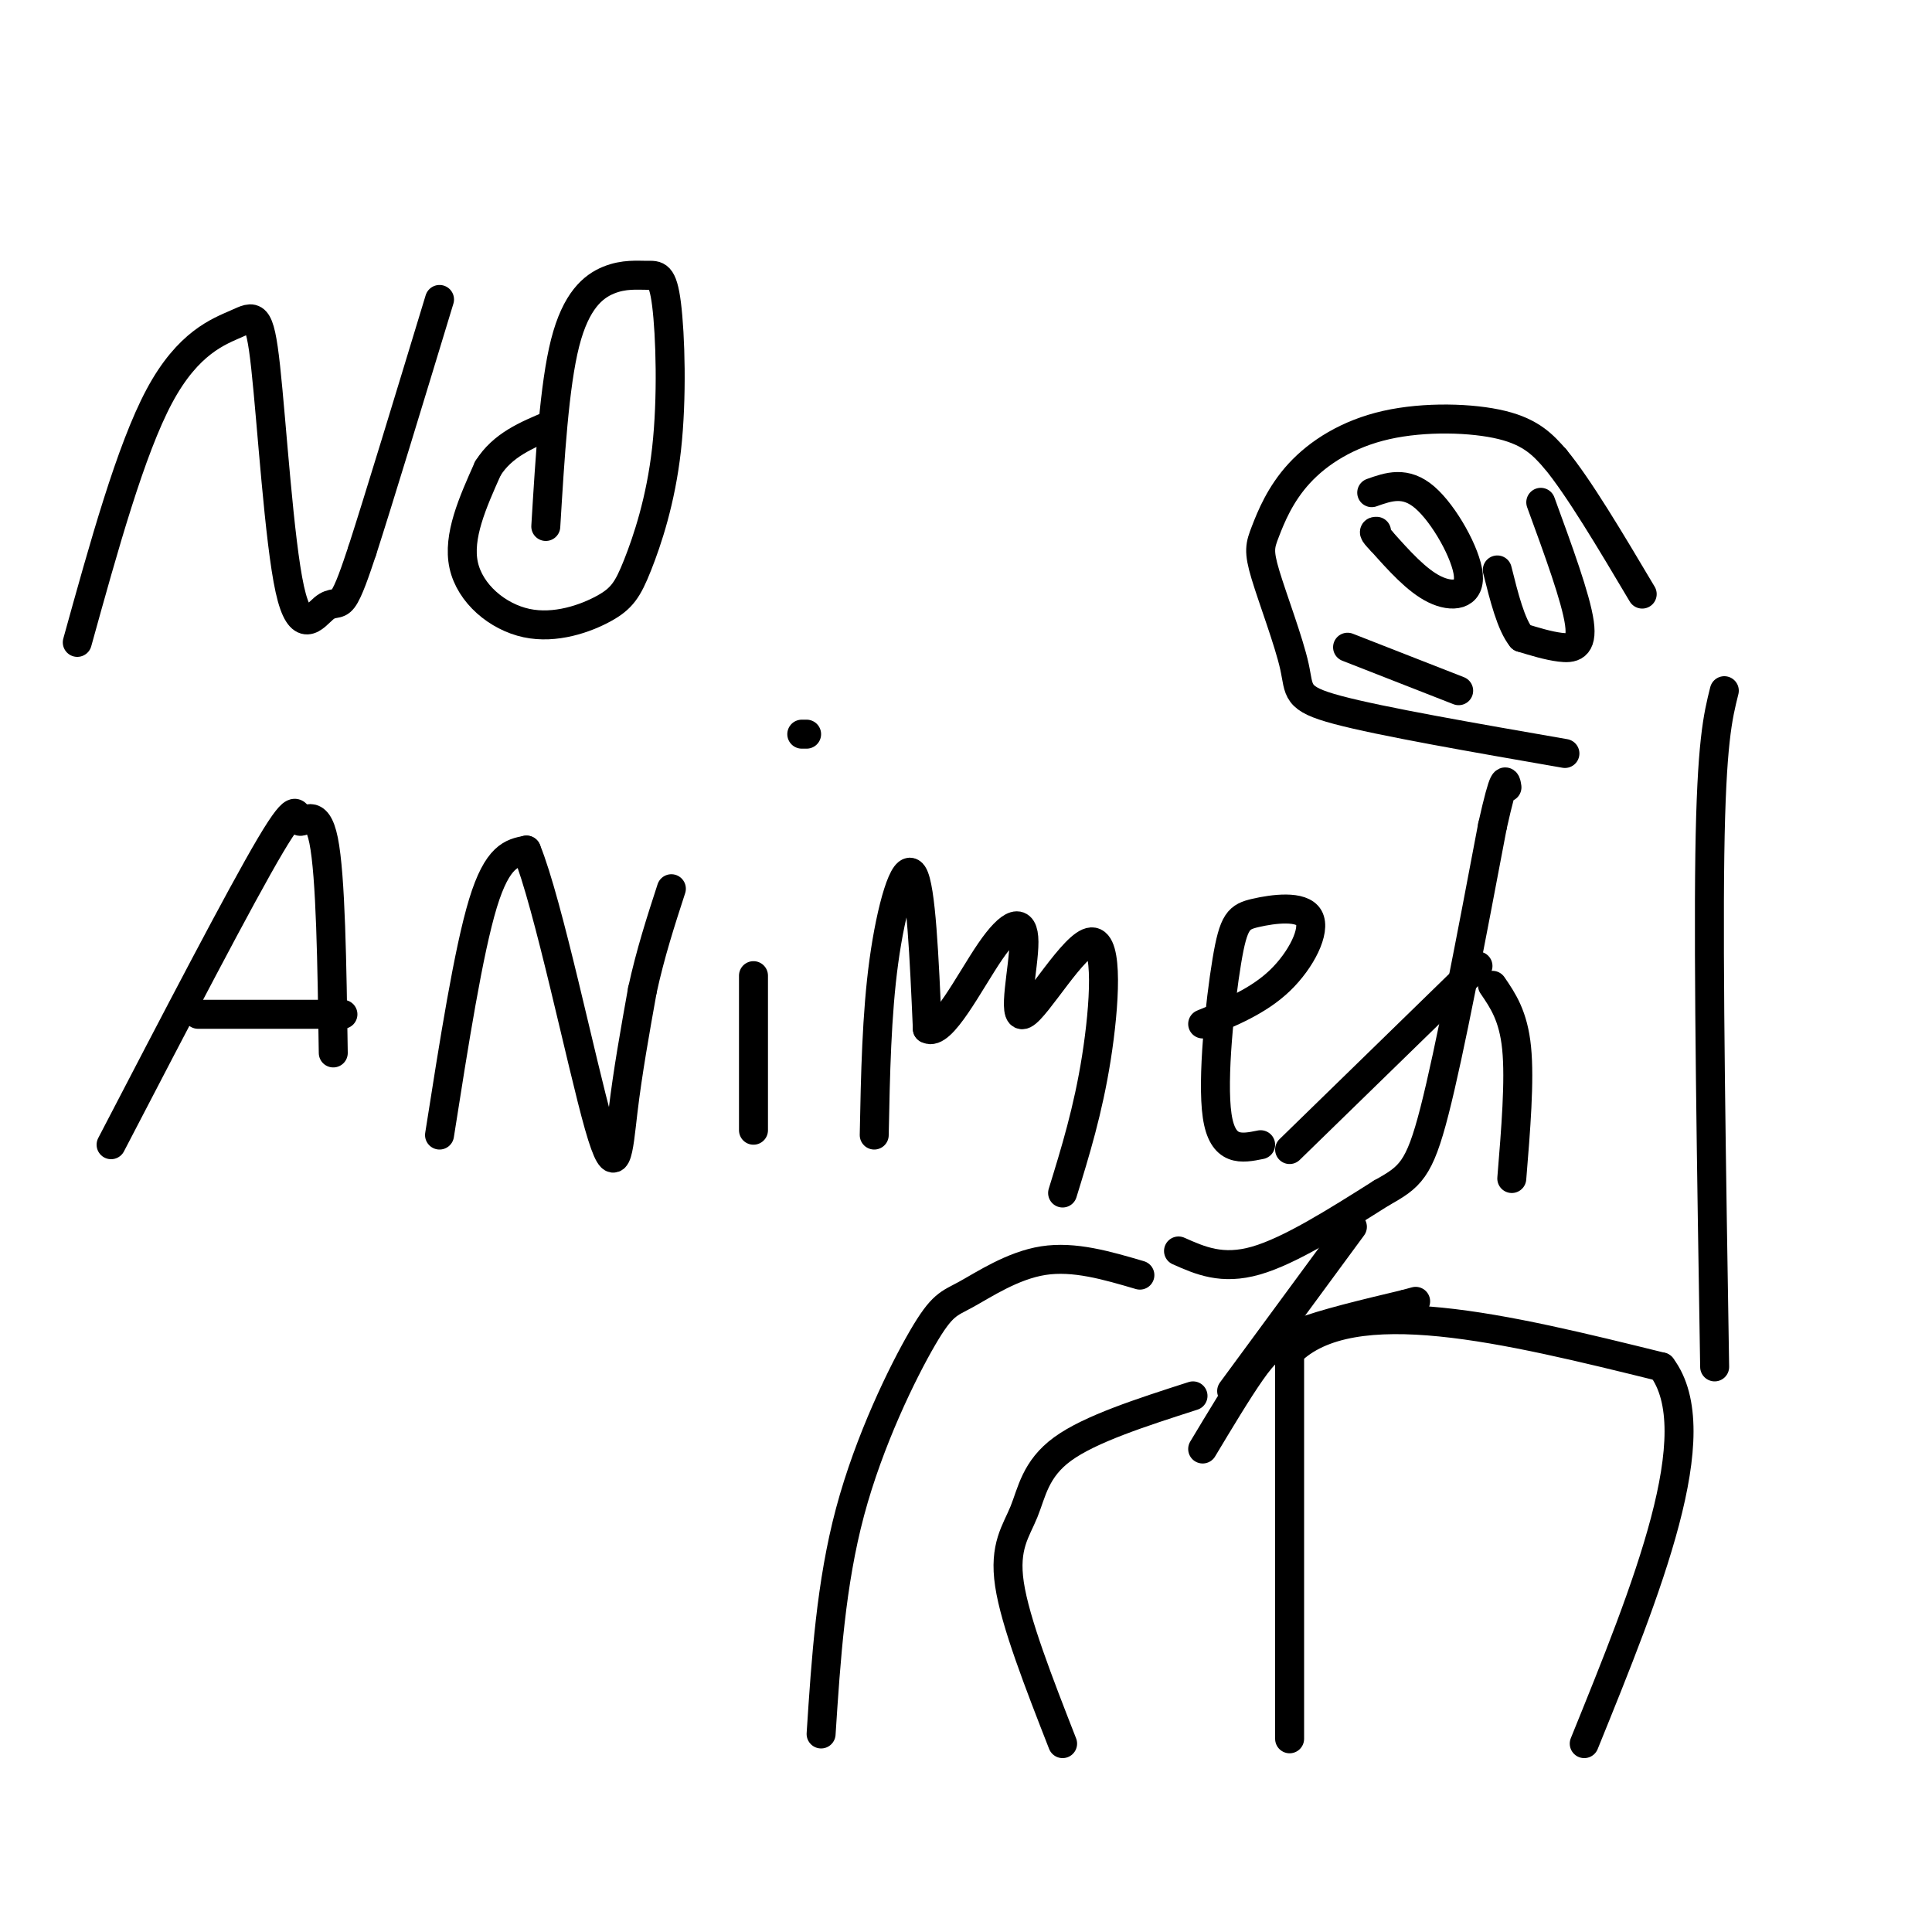
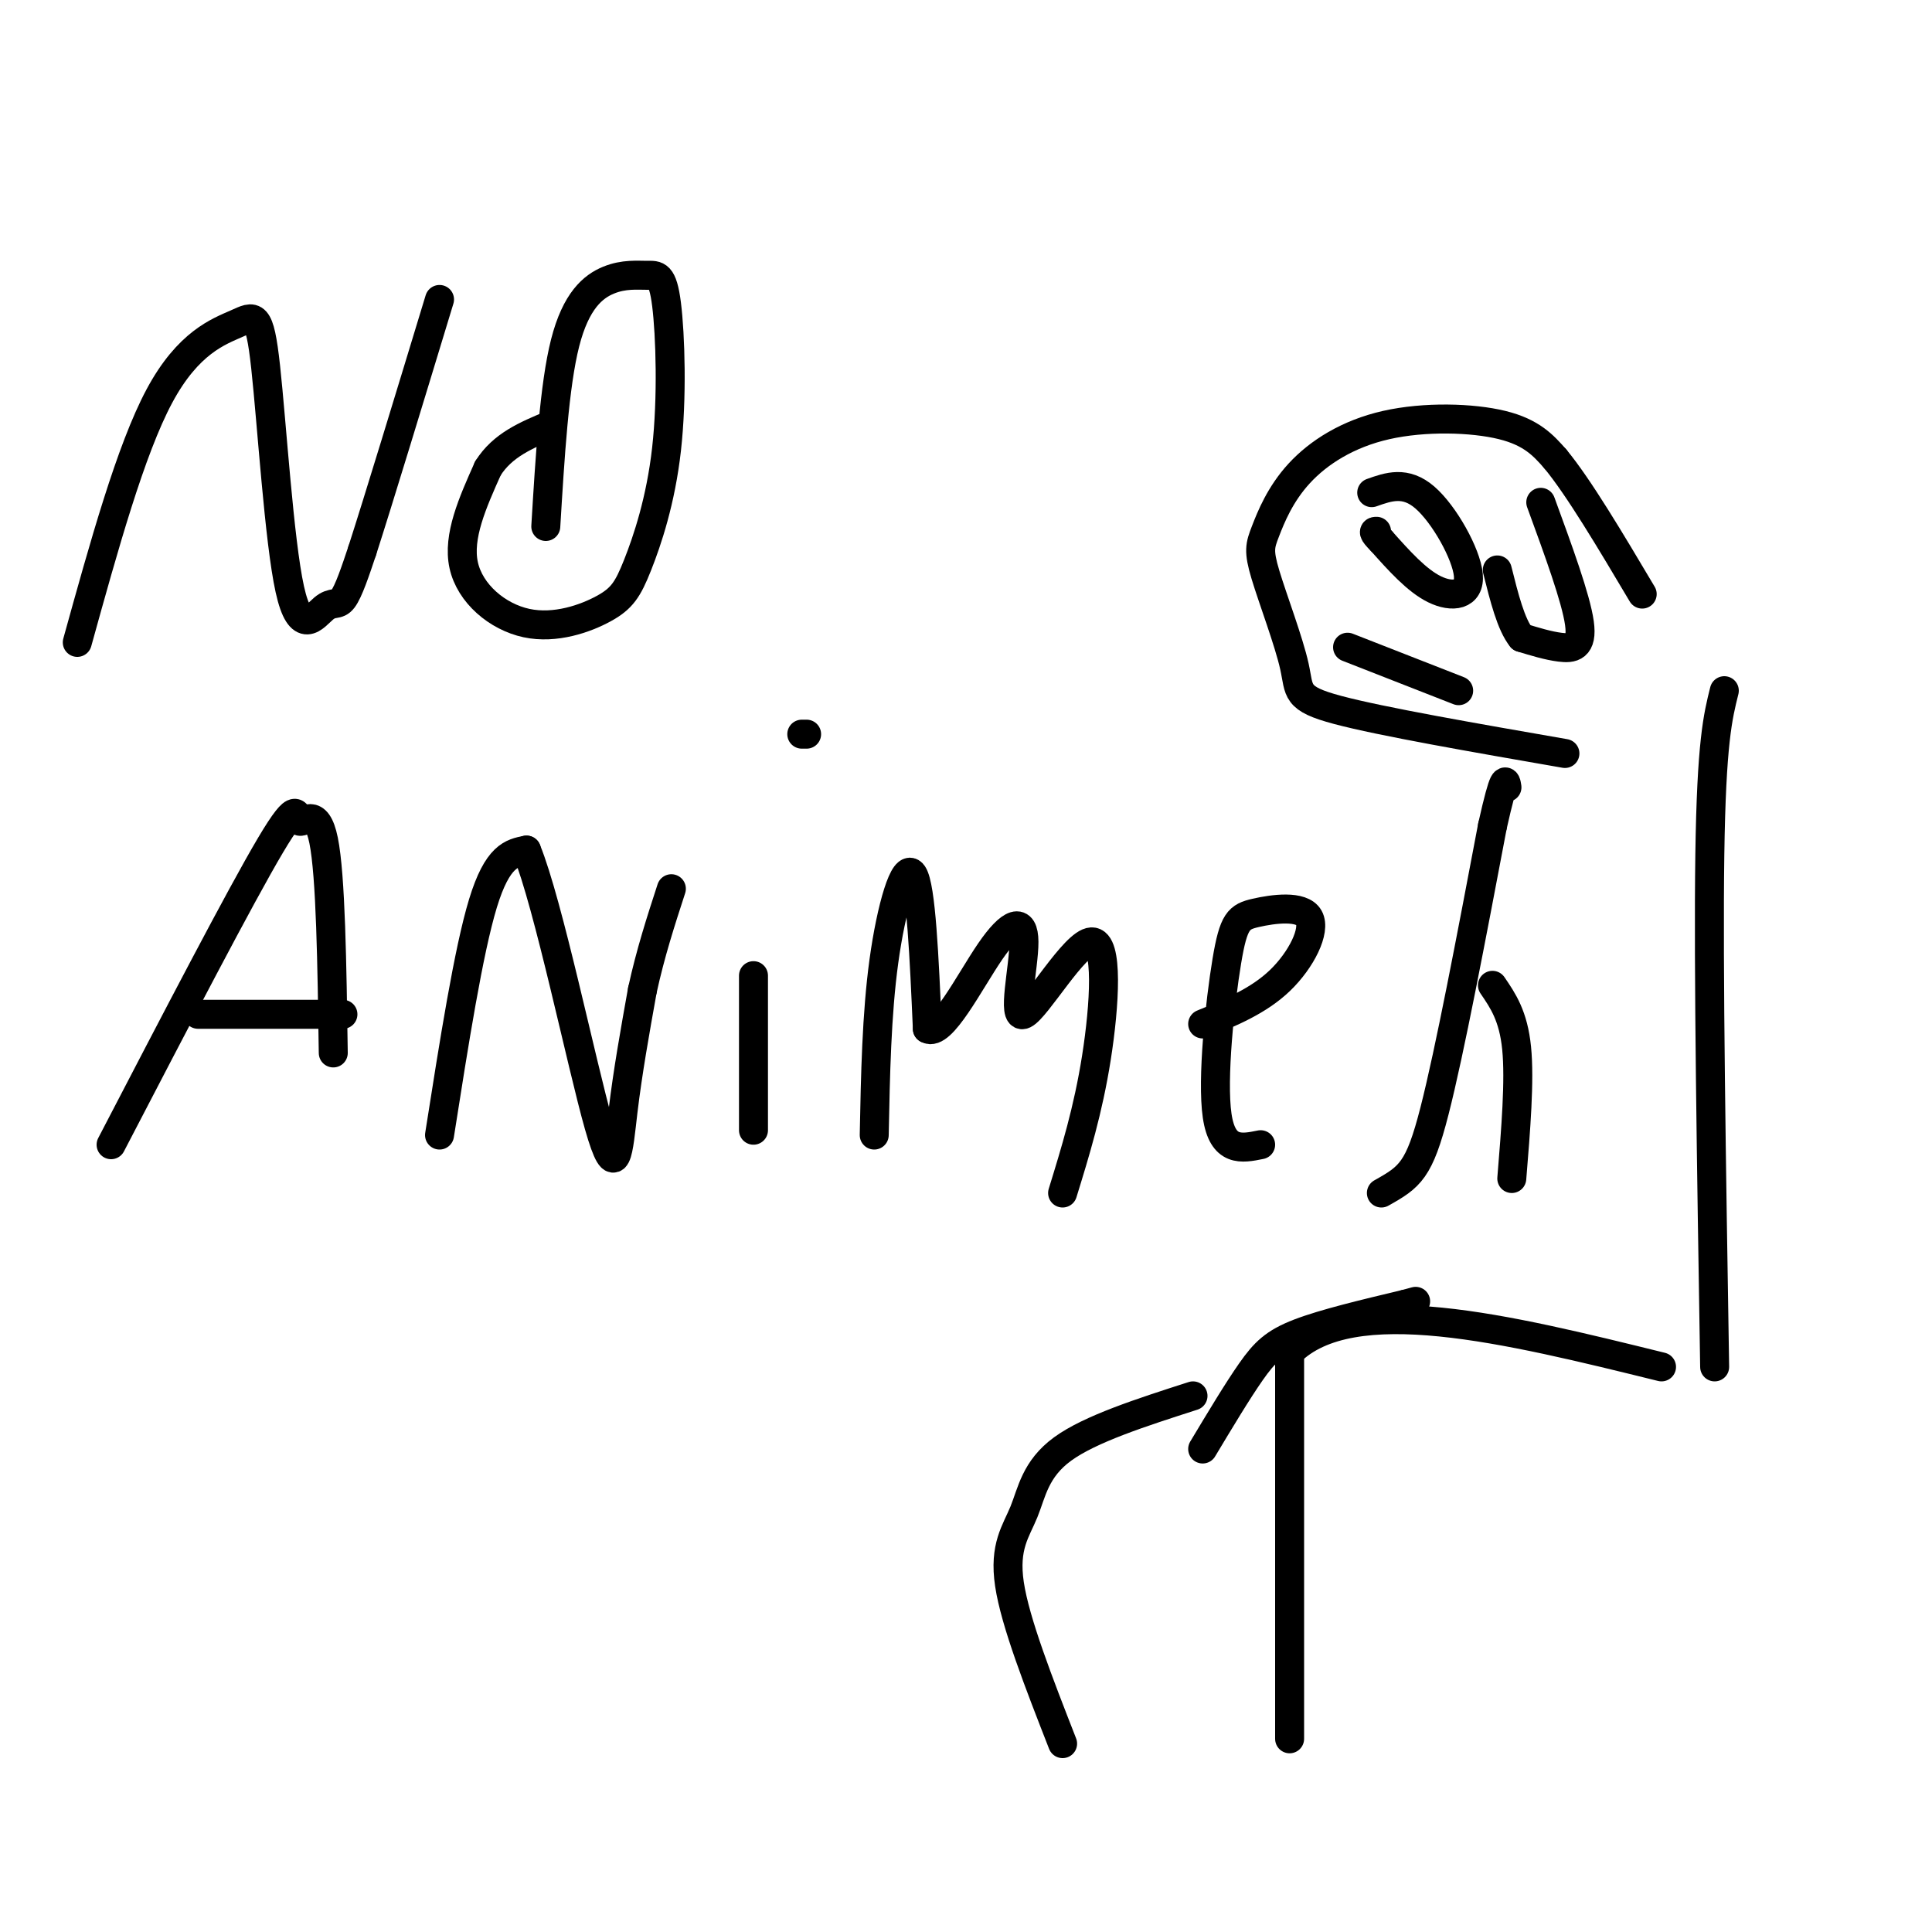
<svg xmlns="http://www.w3.org/2000/svg" viewBox="0 0 400 400" version="1.1">
  <g fill="none" stroke="#000000" stroke-width="6" stroke-linecap="round" stroke-linejoin="round">
-     <path d="M236,264c-6.804,-2.002 -13.608,-4.003 -20,-3c-6.392,1.003 -12.373,5.011 -16,7c-3.627,1.989 -4.900,1.959 -9,9c-4.100,7.041 -11.029,21.155 -15,36c-3.971,14.845 -4.986,30.423 -6,46" />
    <path d="M247,289c-10.661,3.429 -21.321,6.857 -27,11c-5.679,4.143 -6.375,9.000 -8,13c-1.625,4.000 -4.179,7.143 -3,15c1.179,7.857 6.089,20.429 11,33" />
    <path d="M267,360c0.000,0.000 0.000,-80.000 0,-80" />
    <path d="M267,280c12.833,-12.833 44.917,-4.917 77,3" />
-     <path d="M344,283c10.167,13.500 -2.917,45.750 -16,78" />
    <path d="M355,283c-0.667,-41.333 -1.333,-82.667 -1,-106c0.333,-23.333 1.667,-28.667 3,-34" />
-     <path d="M244,259c4.500,2.000 9.000,4.000 16,2c7.000,-2.000 16.500,-8.000 26,-14" />
    <path d="M286,247c5.956,-3.333 7.844,-4.667 11,-17c3.156,-12.333 7.578,-35.667 12,-59" />
    <path d="M309,171c2.500,-11.167 2.750,-9.583 3,-8" />
    <path d="M249,300c3.600,-6.000 7.200,-12.000 10,-16c2.800,-4.000 4.800,-6.000 10,-8c5.200,-2.000 13.600,-4.000 22,-6" />
    <path d="M291,270c3.667,-1.000 1.833,-0.500 0,0" />
-     <path d="M255,288c0.000,0.000 25.000,-34.000 25,-34" />
    <path d="M324,156c-19.019,-3.309 -38.039,-6.617 -47,-9c-8.961,-2.383 -7.865,-3.840 -9,-9c-1.135,-5.160 -4.501,-14.021 -6,-19c-1.499,-4.979 -1.131,-6.074 0,-9c1.131,-2.926 3.025,-7.681 7,-12c3.975,-4.319 10.032,-8.201 18,-10c7.968,-1.799 17.848,-1.514 24,0c6.152,1.514 8.576,4.257 11,7" />
    <path d="M322,95c4.833,5.833 11.417,16.917 18,28" />
    <path d="M309,204c2.167,3.167 4.333,6.333 5,13c0.667,6.667 -0.167,16.833 -1,27" />
-     <path d="M306,200c0.000,0.000 -39.000,38.000 -39,38" />
    <path d="M284,102c3.488,-1.238 6.976,-2.476 11,1c4.024,3.476 8.583,11.667 9,16c0.417,4.333 -3.310,4.810 -7,3c-3.690,-1.810 -7.345,-5.905 -11,-10" />
    <path d="M286,112c-2.000,-2.000 -1.500,-2.000 -1,-2" />
    <path d="M319,104c3.644,9.956 7.289,19.911 8,25c0.711,5.089 -1.511,5.311 -4,5c-2.489,-0.311 -5.244,-1.156 -8,-2" />
    <path d="M315,132c-2.167,-2.667 -3.583,-8.333 -5,-14" />
    <path d="M279,134c0.000,0.000 23.000,9.000 23,9" />
    <path d="M16,133c5.528,-19.949 11.056,-39.897 17,-51c5.944,-11.103 12.305,-13.360 16,-15c3.695,-1.640 4.725,-2.663 6,9c1.275,11.663 2.795,36.013 5,46c2.205,9.987 5.094,5.612 7,4c1.906,-1.612 2.830,-0.461 4,-2c1.170,-1.539 2.585,-5.770 4,-10" />
    <path d="M75,114c3.333,-10.333 9.667,-31.167 16,-52" />
    <path d="M113,109c0.885,-14.615 1.769,-29.230 4,-38c2.231,-8.770 5.808,-11.695 9,-13c3.192,-1.305 5.998,-0.991 8,-1c2.002,-0.009 3.202,-0.341 4,6c0.798,6.341 1.196,19.354 0,30c-1.196,10.646 -3.986,18.924 -6,24c-2.014,5.076 -3.251,6.948 -7,9c-3.749,2.052 -10.009,4.283 -16,3c-5.991,-1.283 -11.712,-6.081 -13,-12c-1.288,-5.919 1.856,-12.960 5,-20" />
    <path d="M101,97c3.000,-4.833 8.000,-6.917 13,-9" />
    <path d="M23,237c13.405,-25.780 26.810,-51.560 33,-62c6.190,-10.440 5.167,-5.542 6,-5c0.833,0.542 3.524,-3.274 5,4c1.476,7.274 1.738,25.637 2,44" />
    <path d="M41,210c0.000,0.000 30.000,0.000 30,0" />
    <path d="M91,235c3.000,-19.083 6.000,-38.167 9,-48c3.000,-9.833 6.000,-10.417 9,-11" />
    <path d="M109,176c4.536,11.071 11.375,44.250 15,57c3.625,12.750 4.036,5.071 5,-3c0.964,-8.071 2.482,-16.536 4,-25" />
    <path d="M133,205c1.667,-7.667 3.833,-14.333 6,-21" />
    <path d="M156,234c0.000,0.000 0.000,-32.000 0,-32" />
    <path d="M166,152c0.000,0.000 1.000,0.000 1,0" />
    <path d="M181,235c0.244,-12.489 0.489,-24.978 2,-36c1.511,-11.022 4.289,-20.578 6,-18c1.711,2.578 2.356,17.289 3,32" />
    <path d="M192,213c2.926,1.778 8.739,-9.777 13,-16c4.261,-6.223 6.968,-7.115 7,-2c0.032,5.115 -2.610,16.237 0,15c2.610,-1.237 10.472,-14.833 14,-15c3.528,-0.167 2.722,13.095 1,24c-1.722,10.905 -4.361,19.452 -7,28" />
    <path d="M249,212c5.790,-2.377 11.579,-4.755 16,-9c4.421,-4.245 7.472,-10.359 6,-13c-1.472,-2.641 -7.467,-1.811 -11,-1c-3.533,0.811 -4.605,1.603 -6,10c-1.395,8.397 -3.113,24.399 -2,32c1.113,7.601 5.056,6.800 9,6" />
  </g>
</svg>